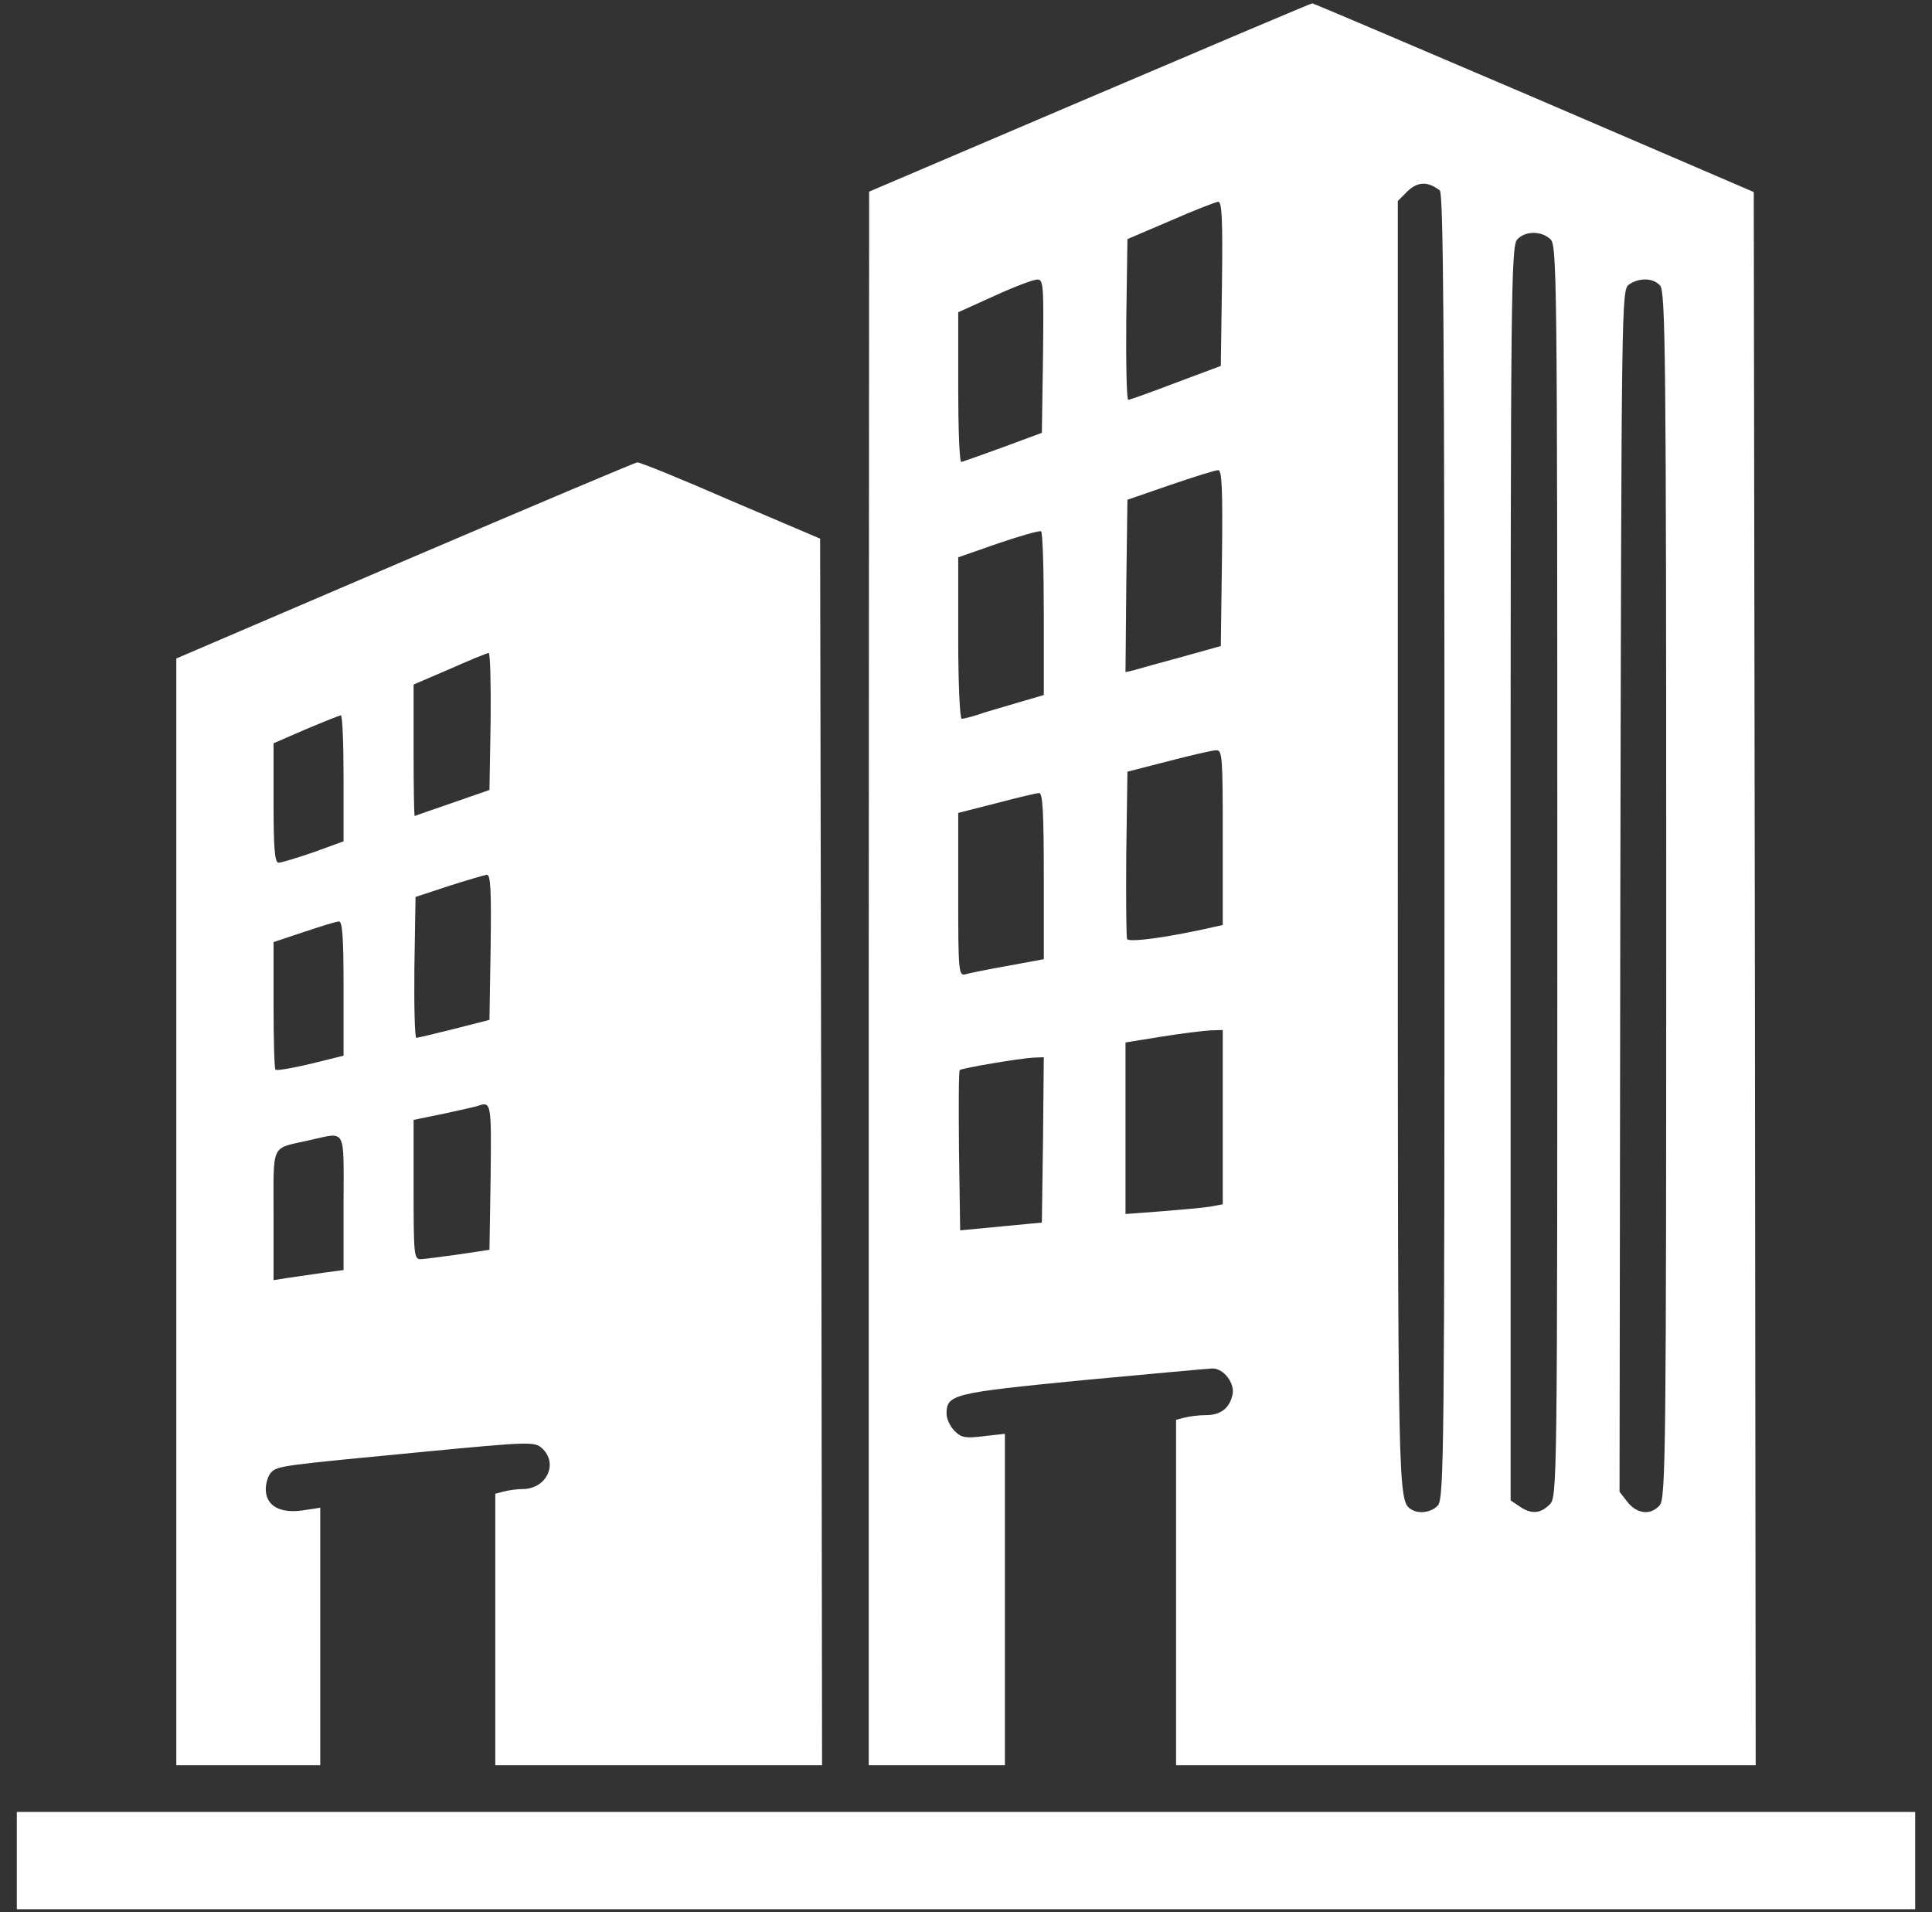
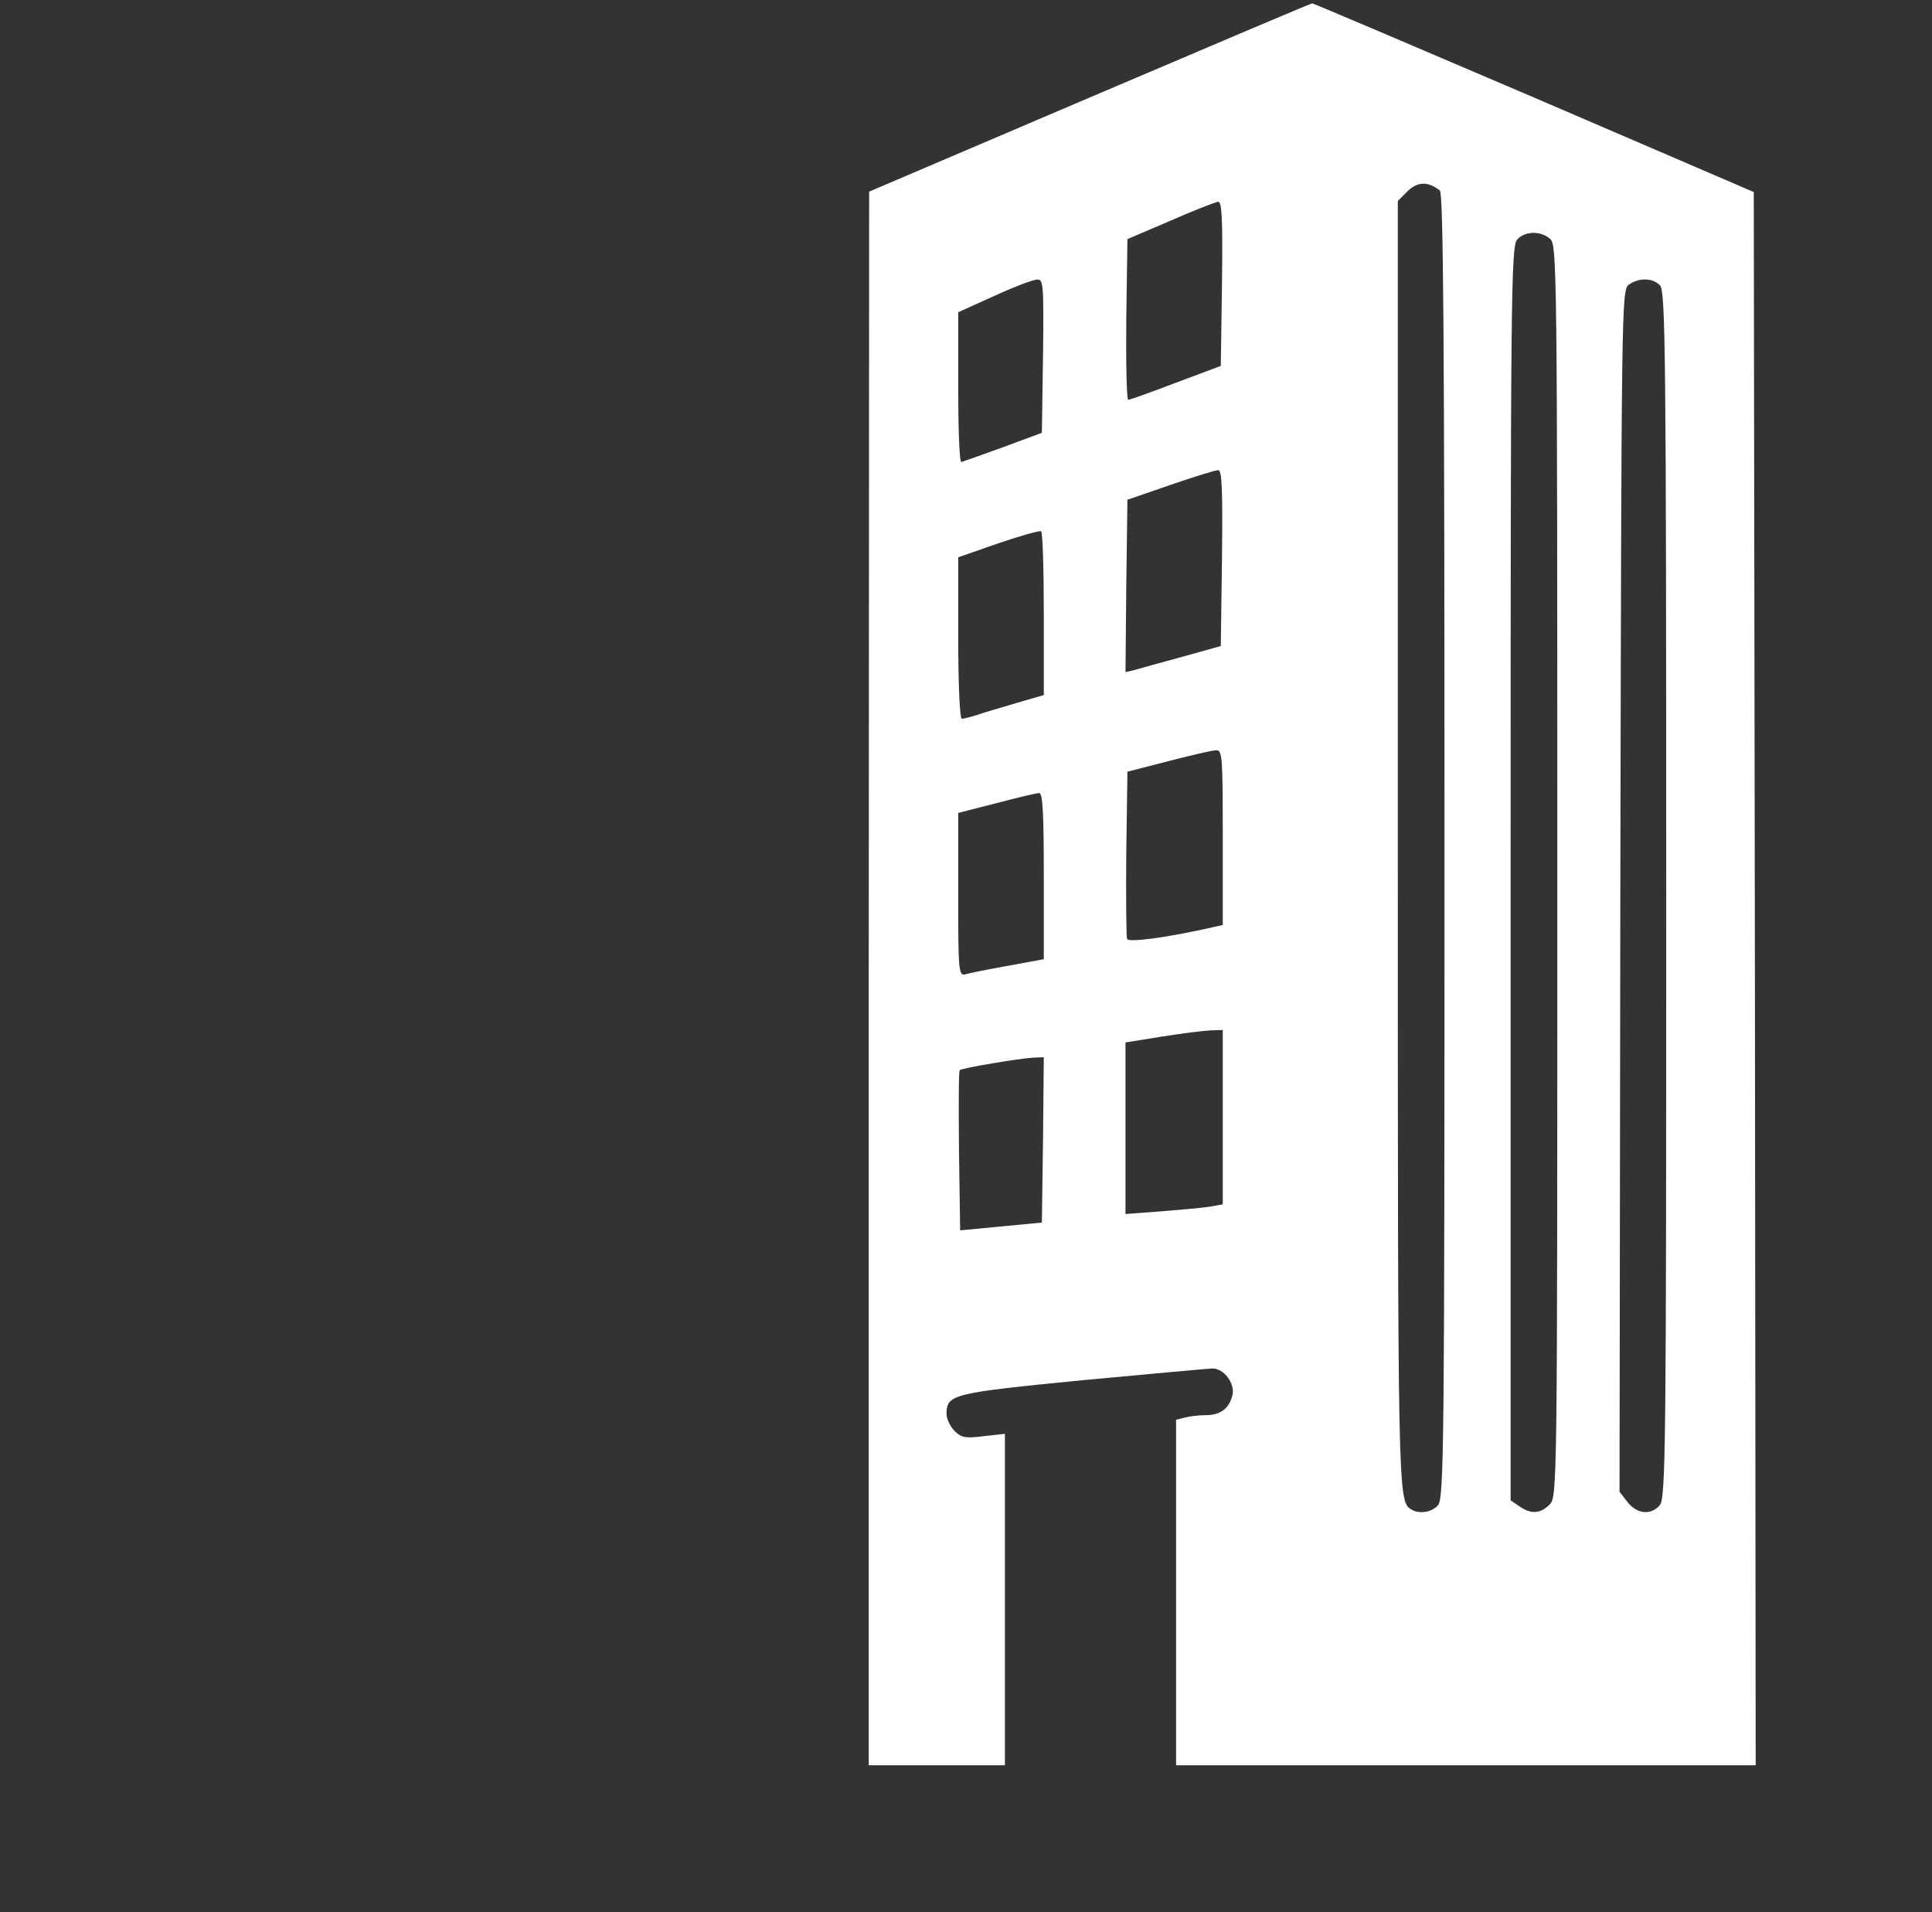
<svg xmlns="http://www.w3.org/2000/svg" width="97" height="96" viewBox="0 0 97 96" fill="none">
  <rect x="0" y="0" width="97" height="96" fill="#333333" stroke="none" />
  <g id="Group">
    <path id="Vector" d="M54.711 4.895L43.637 9.621L43.617 49.113V88.625H47.035H50.453V80.305V71.984L49.398 72.102C48.48 72.219 48.266 72.18 47.934 71.848C47.699 71.613 47.523 71.223 47.523 70.988C47.523 69.992 47.836 69.934 54.398 69.289C57.777 68.977 60.707 68.703 60.883 68.703C61.449 68.703 62.016 69.465 61.879 70.031C61.723 70.715 61.273 71.047 60.531 71.047C60.199 71.047 59.73 71.106 59.496 71.164L59.047 71.281V79.953V88.625H73.598H88.148L88.109 49.133L88.051 9.641L77.016 4.895C70.941 2.297 65.941 0.168 65.883 0.168C65.824 0.168 60.805 2.297 54.711 4.895ZM72.289 9.562C72.465 9.719 72.523 16.555 72.523 42.492C72.523 72.668 72.504 75.246 72.191 75.578C71.879 75.93 71.234 76.027 70.844 75.773C70.18 75.344 70.18 75.129 70.18 42.434V10.09L70.668 9.602C71.176 9.113 71.684 9.094 72.289 9.562ZM61.352 14.23L61.293 18.371L59.047 19.211C57.816 19.68 56.742 20.07 56.645 20.07C56.566 20.07 56.527 18.254 56.547 16.047L56.605 12.004L58.754 11.086C59.945 10.559 61.02 10.148 61.156 10.129C61.352 10.109 61.391 10.988 61.352 14.23ZM77.836 12.004C78.168 12.297 78.188 13.547 78.188 43.742C78.188 74.894 78.188 75.148 77.797 75.539C77.328 76.008 76.859 76.027 76.273 75.617L75.844 75.324V43.859C75.844 14.855 75.863 12.355 76.176 12.023C76.566 11.594 77.367 11.574 77.836 12.004ZM52.367 17.863L52.309 21.73L50.355 22.453C49.281 22.844 48.344 23.176 48.266 23.195C48.168 23.195 48.109 21.496 48.109 19.426V15.676L49.926 14.855C50.902 14.406 51.879 14.035 52.074 14.035C52.387 14.016 52.406 14.289 52.367 17.863ZM83.344 14.328C83.617 14.602 83.656 17.648 83.656 44.914C83.656 72.844 83.637 75.246 83.324 75.578C82.875 76.086 82.191 76.008 81.723 75.422L81.312 74.894L81.352 44.738C81.41 15.129 81.41 14.562 81.781 14.289C82.289 13.938 82.973 13.938 83.344 14.328ZM61.352 28.02L61.293 32.434L59.34 32.98C58.266 33.273 57.191 33.566 56.938 33.645L56.508 33.742L56.547 29.426L56.605 25.09L58.754 24.348C59.945 23.938 61.02 23.605 61.156 23.605C61.352 23.586 61.391 24.523 61.352 28.02ZM52.406 30.812V34.895L51 35.305C50.219 35.539 49.32 35.793 49.008 35.91C48.695 36.008 48.363 36.086 48.285 36.086C48.188 36.086 48.109 34.27 48.109 32.023V27.98L50.121 27.277C51.215 26.906 52.172 26.633 52.27 26.672C52.348 26.711 52.406 28.566 52.406 30.812ZM61.391 42.043V46.438L60.961 46.535C58.754 47.043 56.664 47.336 56.586 47.141C56.547 47.023 56.527 45.07 56.547 42.824L56.605 38.742L58.656 38.215C59.789 37.922 60.863 37.668 61.059 37.668C61.371 37.648 61.391 37.98 61.391 42.043ZM52.406 43.977V48.156L50.609 48.488C49.613 48.664 48.637 48.859 48.461 48.918C48.129 48.996 48.109 48.723 48.109 44.914V40.812L50.023 40.324C51.059 40.051 52.035 39.816 52.172 39.816C52.348 39.797 52.406 40.754 52.406 43.977ZM61.391 56.086V60.461L60.766 60.578C60.414 60.637 59.301 60.734 58.324 60.812L56.508 60.949V56.652V52.336L58.324 52.043C59.301 51.887 60.414 51.75 60.766 51.73L61.391 51.711V56.086ZM52.367 57.219L52.309 61.379L50.258 61.574L48.207 61.77L48.148 57.785C48.129 55.598 48.129 53.762 48.188 53.723C48.285 53.625 51.176 53.137 51.879 53.098L52.406 53.078L52.367 57.219Z" fill="white" />
-     <path id="Vector_2" d="M20.336 28.137L8.852 33.059V60.832V88.625H12.465H16.078V82.16V75.695L15.18 75.832C14.047 75.988 13.344 75.598 13.344 74.758C13.344 74.465 13.461 74.074 13.617 73.918C13.949 73.586 14.184 73.566 21.312 72.883C26.605 72.375 26.84 72.375 27.211 72.707C28.051 73.469 27.445 74.758 26.234 74.758C25.961 74.758 25.551 74.816 25.316 74.875L24.867 74.992V81.809V88.625H33.07H41.273L41.234 57.844L41.176 27.043L36.684 25.129C34.223 24.055 32.113 23.195 31.996 23.215C31.898 23.215 26.645 25.441 20.336 28.137ZM24.633 36.203L24.574 39.66L22.719 40.305C21.703 40.656 20.844 40.949 20.824 40.969C20.785 40.969 20.766 39.484 20.766 37.668V34.367L22.582 33.586C23.559 33.156 24.438 32.785 24.535 32.785C24.613 32.766 24.652 34.309 24.633 36.203ZM17.25 39.074V42.238L15.746 42.785C14.906 43.078 14.105 43.312 13.988 43.312C13.793 43.312 13.734 42.59 13.734 40.305V37.316L15.355 36.613C16.234 36.242 17.016 35.93 17.113 35.91C17.191 35.891 17.25 37.316 17.25 39.074ZM24.633 47.551L24.574 51.203L22.816 51.652C21.859 51.887 21 52.102 20.902 52.102C20.824 52.102 20.785 50.52 20.805 48.566L20.863 45.031L22.523 44.484C23.441 44.191 24.301 43.938 24.438 43.918C24.633 43.898 24.672 44.68 24.633 47.551ZM17.25 49.621V53L15.59 53.41C14.691 53.625 13.891 53.762 13.832 53.703C13.773 53.645 13.734 52.18 13.734 50.441V47.297L15.258 46.789C16.078 46.516 16.879 46.262 17.016 46.262C17.191 46.242 17.25 47.043 17.25 49.621ZM24.633 59.074L24.574 62.746L23.012 62.98C22.152 63.098 21.293 63.215 21.117 63.215C20.785 63.234 20.766 62.941 20.766 59.738V56.223L22.289 55.91C23.109 55.734 23.891 55.559 23.988 55.52C24.672 55.285 24.672 55.363 24.633 59.074ZM17.25 60.383V63.762L16.234 63.898C15.668 63.977 14.867 64.094 14.477 64.152L13.734 64.269V61.008C13.734 57.336 13.578 57.688 15.473 57.258C17.426 56.828 17.25 56.535 17.25 60.383Z" fill="white" />
-     <path id="Vector_3" d="M0.844 93.41V95.852H48.5H96.156V93.41V90.969H48.5H0.844V93.41Z" fill="white" />
  </g>
</svg>